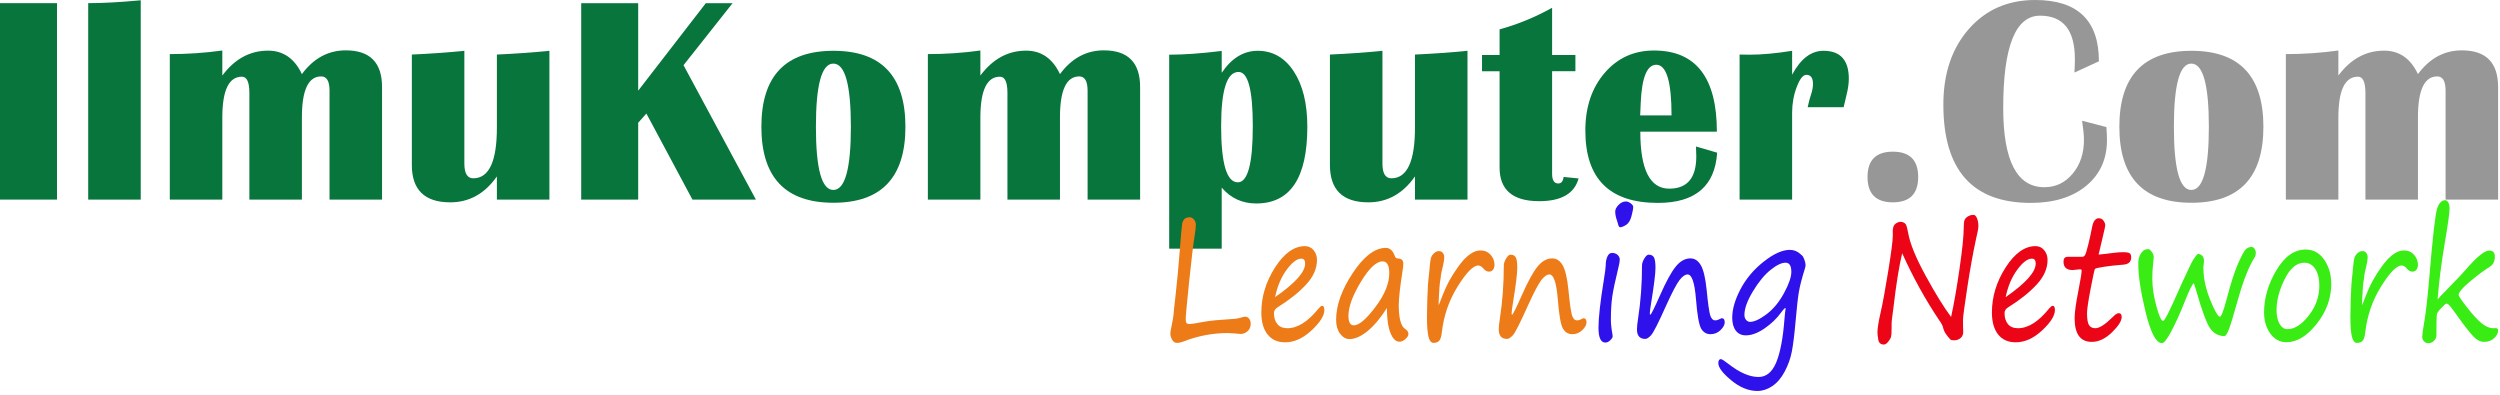
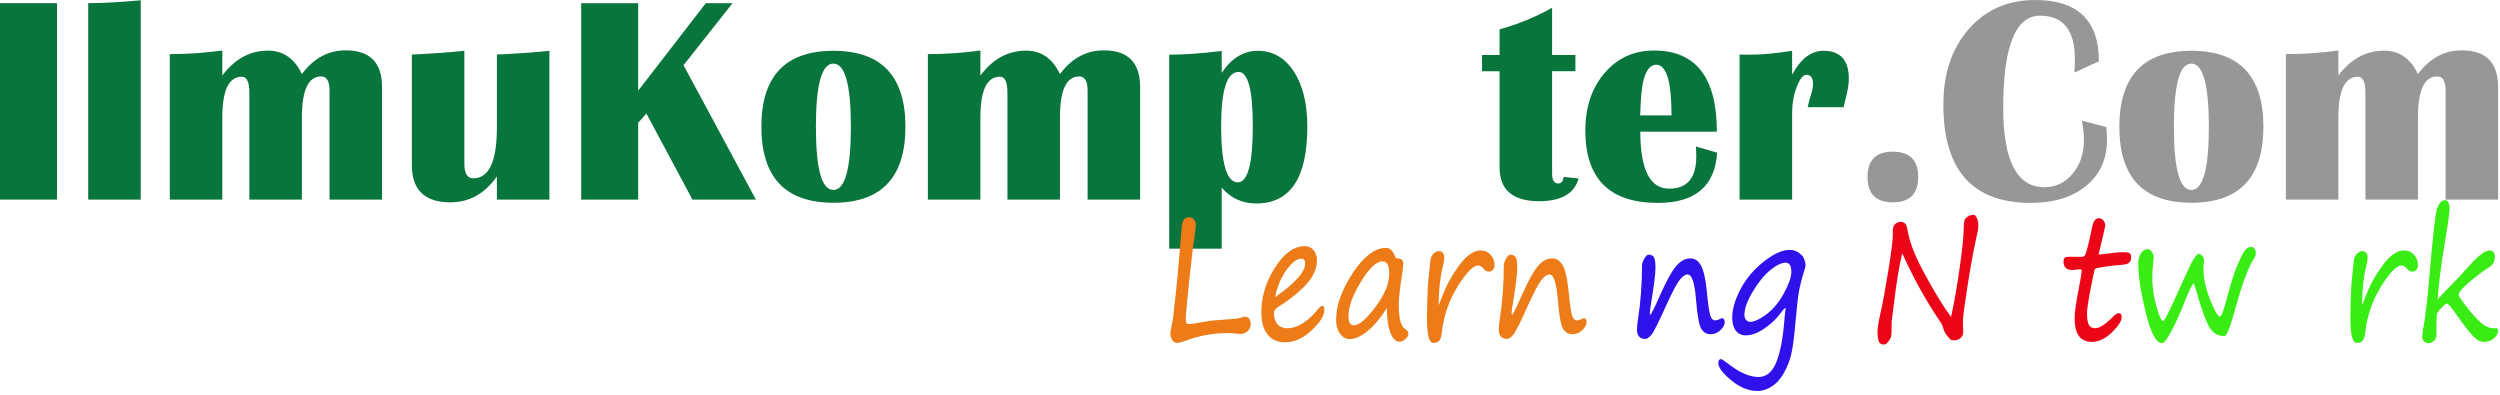
<svg xmlns="http://www.w3.org/2000/svg" width="100%" height="100%" viewBox="0 0 550 87" version="1.1" xml:space="preserve" style="fill-rule:evenodd;clip-rule:evenodd;stroke-linejoin:round;stroke-miterlimit:2;">
  <g>
    <g>
      <rect x="-0" y="0.696" width="12.537" height="43.214" style="fill:#07753c;fill-rule:nonzero;" />
      <path d="M30.961,0.063l0,43.847l-11.555,0l-0,-43.214c3.187,0 7.039,-0.211 11.555,-0.633Z" style="fill:#07753c;fill-rule:nonzero;" />
      <path d="M84.052,43.91l-11.555,0l-0,-23.965c-0,-2.09 -0.612,-3.134 -1.837,-3.134c-2.828,-0 -4.242,3.007 -4.242,9.022l0,18.077l-11.555,0l-0,-23.459c-0,-2.385 -0.549,-3.577 -1.646,-3.577c-2.871,-0 -4.306,2.997 -4.306,8.991l0,18.045l-11.555,0l-0,-32.006c3.904,-0 7.756,-0.264 11.555,-0.792l0,5.509c2.723,-3.652 6.078,-5.477 10.067,-5.477c3.335,-0 5.815,1.72 7.44,5.16c2.575,-3.482 5.794,-5.224 9.656,-5.224c5.319,0 7.978,2.691 7.978,8.073l-0,24.757Z" style="fill:#07753c;fill-rule:nonzero;" />
      <path d="M120.87,11.175l0,32.735l-11.555,0l-0,-5.097c-2.66,3.799 -6.079,5.699 -10.258,5.699c-5.635,-0 -8.452,-2.744 -8.452,-8.231l-0,-24.282c3.883,-0.169 7.735,-0.444 11.555,-0.824l-0,24.821c-0,2.153 0.654,3.229 1.963,3.229c3.461,-0 5.192,-3.715 5.192,-11.144l-0,-16.082c3.862,-0.169 7.714,-0.444 11.555,-0.824Z" style="fill:#07753c;fill-rule:nonzero;" />
      <path d="M161.171,0.696l-10.796,13.645l15.924,29.569l-13.961,0l-10.131,-18.931l-1.804,2.026l-0,16.905l-12.537,0l0,-43.214l12.537,0l-0,19.249l14.879,-19.249l5.889,0Z" style="fill:#07753c;fill-rule:nonzero;" />
      <path d="M183.363,11.175c10.553,0 15.829,5.572 15.829,16.716c-0,11.144 -5.276,16.716 -15.829,16.716c-10.574,-0 -15.861,-5.572 -15.861,-16.716c-0,-11.144 5.287,-16.716 15.861,-16.716Zm-0.032,2.818c-2.554,0 -3.831,4.633 -3.831,13.898c0,9.266 1.277,13.898 3.831,13.898c2.575,0 3.862,-4.632 3.862,-13.898c0,-9.265 -1.287,-13.898 -3.862,-13.898Z" style="fill:#07753c;fill-rule:nonzero;" />
      <path d="M250.826,43.91l-11.555,0l-0,-23.965c-0,-2.09 -0.612,-3.134 -1.836,-3.134c-2.828,-0 -4.242,3.007 -4.242,9.022l-0,18.077l-11.556,0l0,-23.459c0,-2.385 -0.549,-3.577 -1.646,-3.577c-2.87,-0 -4.306,2.997 -4.306,8.991l0,18.045l-11.555,0l-0,-32.006c3.905,-0 7.756,-0.264 11.555,-0.792l0,5.509c2.723,-3.652 6.079,-5.477 10.068,-5.477c3.334,-0 5.814,1.72 7.44,5.16c2.574,-3.482 5.793,-5.224 9.655,-5.224c5.319,0 7.978,2.691 7.978,8.073l0,24.757Z" style="fill:#07753c;fill-rule:nonzero;" />
      <path d="M257.221,54.706l-0,-42.676c3.271,0 7.123,-0.274 11.555,-0.823l0,4.812c2.174,-3.229 4.812,-4.844 7.915,-4.844c3.313,0 5.962,1.515 7.946,4.543c1.984,3.029 2.976,7.087 2.976,12.173c-0,11.249 -3.746,16.874 -11.239,16.874c-3.081,0 -5.614,-1.161 -7.598,-3.482l0,13.423l-11.555,-0Zm15.259,-38.877c-2.554,0 -3.831,3.968 -3.831,11.904c0,8.252 1.225,12.378 3.673,12.378c2.195,0 3.292,-4.126 3.292,-12.378c0,-7.936 -1.044,-11.904 -3.134,-11.904Z" style="fill:#07753c;fill-rule:nonzero;" />
-       <path d="M322.848,11.175l0,32.735l-11.555,0l-0,-5.097c-2.66,3.799 -6.079,5.699 -10.258,5.699c-5.635,-0 -8.452,-2.744 -8.452,-8.231l-0,-24.282c3.883,-0.169 7.735,-0.444 11.555,-0.824l-0,24.821c-0,2.153 0.654,3.229 1.963,3.229c3.461,-0 5.192,-3.715 5.192,-11.144l-0,-16.082c3.862,-0.169 7.714,-0.444 11.555,-0.824Z" style="fill:#07753c;fill-rule:nonzero;" />
      <path d="M346.591,12.094l0,3.577l-5.128,-0l-0,22.572c-0,1.415 0.453,2.122 1.361,2.122c0.654,-0 1.045,-0.475 1.171,-1.425l3.293,0.317c-0.908,3.334 -3.799,5.002 -8.675,5.002c-5.804,-0 -8.706,-2.47 -8.706,-7.408l0,-21.18l-3.862,-0l-0,-3.577l3.862,-0l0,-5.636c3.989,-1.097 7.841,-2.68 11.556,-4.748l-0,10.384l5.128,-0Z" style="fill:#07753c;fill-rule:nonzero;" />
      <path d="M373.12,32.228l4.654,1.362c-0.485,7.366 -4.833,11.049 -13.043,11.049c-10.637,-0 -15.956,-5.309 -15.956,-15.925c0,-5.15 1.414,-9.371 4.242,-12.663c2.828,-3.293 6.448,-4.939 10.859,-4.939c9.223,0 13.835,5.952 13.835,17.856l-16.842,-0c-0,8.357 2.121,12.536 6.363,12.536c3.968,0 5.952,-2.364 5.952,-7.091c-0,-0.633 -0.021,-1.362 -0.064,-2.185Zm-12.283,-6.838l6.901,0c0,-7.429 -1.118,-11.144 -3.355,-11.144c-2.026,0 -3.166,2.755 -3.419,8.263l-0.127,2.881Z" style="fill:#07753c;fill-rule:nonzero;" />
      <path d="M405.601,23.586l-7.914,-0c0.274,-1.246 0.517,-2.164 0.728,-2.755c0.295,-0.865 0.443,-1.646 0.443,-2.342c0,-1.351 -0.485,-2.027 -1.456,-2.027c-0.739,0 -1.446,0.892 -2.121,2.676c-0.676,1.783 -1.013,3.667 -1.013,5.651l-0,19.121l-11.556,0l0,-31.911l2.248,0.031c2.659,0 5.762,-0.285 9.308,-0.855l-0,5.256c1.878,-3.504 4.179,-5.256 6.901,-5.256c3.715,0 5.572,2.048 5.572,6.142c0,1.077 -0.179,2.311 -0.538,3.704c-0.127,0.57 -0.327,1.425 -0.602,2.565Z" style="fill:#07753c;fill-rule:nonzero;" />
      <path d="M416.428,33.368c3.714,0 5.572,1.857 5.572,5.572c-0,3.715 -1.858,5.572 -5.572,5.572c-3.715,-0 -5.572,-1.857 -5.572,-5.572c-0,-3.715 1.857,-5.572 5.572,-5.572Z" style="fill:#989797;fill-rule:nonzero;" />
      <path d="M458.058,26.561l5.35,1.393c0.085,1.098 0.127,2.048 0.127,2.85c0,4.2 -1.52,7.556 -4.559,10.067c-3.039,2.512 -7.112,3.768 -12.22,3.768c-12.811,-0 -19.217,-7.208 -19.217,-21.623c0,-6.838 1.868,-12.384 5.604,-16.637c3.736,-4.253 8.6,-6.379 14.594,-6.379c9.35,-0 14.025,4.496 14.025,13.487l-5.382,2.469c0.064,-1.266 0.095,-2.248 0.095,-2.944c0,-6.374 -2.554,-9.561 -7.661,-9.561c-5.403,-0 -8.105,6.764 -8.105,20.293c0,11.629 3.018,17.444 9.055,17.444c2.49,-0 4.564,-0.992 6.221,-2.976c1.656,-1.984 2.485,-4.464 2.485,-7.44c-0,-0.95 -0.137,-2.353 -0.412,-4.211Z" style="fill:#989797;fill-rule:nonzero;" />
      <path d="M482.118,11.175c10.553,0 15.829,5.572 15.829,16.716c0,11.144 -5.276,16.716 -15.829,16.716c-10.574,-0 -15.861,-5.572 -15.861,-16.716c0,-11.144 5.287,-16.716 15.861,-16.716Zm-0.032,2.818c-2.554,0 -3.83,4.633 -3.83,13.898c-0,9.266 1.276,13.898 3.83,13.898c2.575,0 3.863,-4.632 3.863,-13.898c-0,-9.265 -1.288,-13.898 -3.863,-13.898Z" style="fill:#989797;fill-rule:nonzero;" />
      <path d="M549.582,43.91l-11.556,0l0,-23.965c0,-2.09 -0.612,-3.134 -1.836,-3.134c-2.828,-0 -4.242,3.007 -4.242,9.022l-0,18.077l-11.556,0l0,-23.459c0,-2.385 -0.548,-3.577 -1.646,-3.577c-2.87,-0 -4.305,2.997 -4.305,8.991l-0,18.045l-11.556,0l0,-32.006c3.905,-0 7.757,-0.264 11.556,-0.792l-0,5.509c2.722,-3.652 6.078,-5.477 10.067,-5.477c3.335,-0 5.815,1.72 7.44,5.16c2.575,-3.482 5.793,-5.224 9.656,-5.224c5.318,0 7.978,2.691 7.978,8.073l-0,24.757Z" style="fill:#989797;fill-rule:nonzero;" />
    </g>
    <g>
      <path d="M258.176,69.245c-0,-0.243 0.156,-1.727 0.468,-4.452c0.311,-2.725 0.608,-5.892 0.888,-9.503c0.281,-3.611 0.46,-5.629 0.538,-6.054c0.078,-0.425 0.244,-0.771 0.499,-1.038c0.255,-0.267 0.652,-0.4 1.193,-0.4c0.343,-0 0.65,0.17 0.92,0.509c0.27,0.34 0.405,0.711 0.405,1.111c0,0.522 -0.093,1.372 -0.28,2.549c-0.271,1.614 -0.663,4.891 -1.178,9.831c-0.514,4.94 -0.771,7.738 -0.771,8.394c-0,0.424 0.054,0.713 0.163,0.864c0.109,0.152 0.315,0.228 0.616,0.228c0.489,-0 1.643,-0.176 3.462,-0.528c1.122,-0.206 3.243,-0.407 6.361,-0.601c0.562,-0.024 1.253,-0.164 2.074,-0.419c0.156,-0.048 0.27,-0.072 0.343,-0.072c0.395,-0 0.707,0.151 0.936,0.455c0.228,0.303 0.343,0.667 0.343,1.092c-0,0.692 -0.229,1.241 -0.686,1.648c-0.458,0.406 -0.967,0.61 -1.528,0.61c-0.219,-0 -0.65,-0.037 -1.294,-0.11c-0.655,-0.06 -1.144,-0.091 -1.466,-0.091c-3.389,0 -6.658,0.619 -9.808,1.857c-0.53,0.207 -1.008,0.31 -1.434,0.31c-0.468,-0 -0.829,-0.237 -1.084,-0.71c-0.255,-0.473 -0.382,-0.935 -0.382,-1.384c0,-0.267 0.099,-0.849 0.296,-1.748c0.219,-1.056 0.354,-1.838 0.406,-2.348Z" style="fill:#ed7b18;fill-rule:nonzero;" />
      <path d="M291.356,68.207c0,1.238 -0.938,2.731 -2.814,4.479c-1.876,1.748 -3.812,2.621 -5.808,2.621c-1.674,0 -2.965,-0.576 -3.875,-1.729c-0.91,-1.153 -1.364,-2.761 -1.364,-4.825c-0,-3.471 1.003,-6.773 3.009,-9.904c2.006,-3.132 4.2,-4.697 6.58,-4.697c0.78,-0 1.416,0.297 1.91,0.892c0.494,0.595 0.741,1.311 0.741,2.148c-0,1.869 -0.785,3.66 -2.355,5.371c-1.569,1.711 -3.669,3.393 -6.299,5.043c-0.541,0.328 -0.811,0.753 -0.811,1.275c0,1.007 0.25,1.814 0.749,2.421c0.499,0.607 1.237,0.91 2.214,0.91c2.235,0 4.516,-1.444 6.845,-4.333c0.343,-0.4 0.603,-0.601 0.779,-0.601c0.333,0 0.499,0.31 0.499,0.929Zm-10.836,-2.84c4.407,-3.059 6.611,-5.517 6.611,-7.374c-0,-0.728 -0.281,-1.092 -0.842,-1.092c-0.957,-0 -2.035,0.819 -3.236,2.458c-1.2,1.638 -2.045,3.641 -2.533,6.008Z" style="fill:#ed7b18;fill-rule:nonzero;" />
      <path d="M305.124,67.752c-1.455,2.282 -2.895,3.993 -4.319,5.134c-1.424,1.141 -2.728,1.711 -3.913,1.711c-0.801,0 -1.492,-0.394 -2.074,-1.183c-0.582,-0.789 -0.873,-1.802 -0.873,-3.04c-0,-3.193 1.221,-6.631 3.664,-10.314c2.443,-3.684 4.87,-5.526 7.281,-5.526c0.874,0 1.523,0.583 1.95,1.748c0.135,0.388 0.348,0.582 0.639,0.582c0.831,0 1.247,0.377 1.247,1.129c0,0.377 -0.052,0.892 -0.156,1.548c-0.561,3.58 -0.842,6.105 -0.842,7.574c0,2.937 0.478,4.697 1.435,5.279c0.457,0.292 0.686,0.65 0.686,1.075c-0,0.376 -0.224,0.755 -0.671,1.138c-0.447,0.382 -0.878,0.573 -1.294,0.573c-0.8,0 -1.46,-0.643 -1.98,-1.93c-0.52,-1.286 -0.78,-3.119 -0.78,-5.498Zm-0.951,-10.25c-1.372,-0 -2.968,1.502 -4.787,4.506c-1.819,3.004 -2.728,5.495 -2.728,7.473c-0,1.396 0.395,2.094 1.185,2.094c1.143,0 2.728,-1.347 4.755,-4.042c2.027,-2.694 3.041,-5.17 3.041,-7.428c-0,-1.735 -0.489,-2.603 -1.466,-2.603Z" style="fill:#ed7b18;fill-rule:nonzero;" />
      <path d="M316.507,67.151c0.104,-0.218 0.228,-0.522 0.374,-0.91c0.707,-1.894 1.357,-3.378 1.949,-4.452c0.593,-1.074 1.245,-2.103 1.957,-3.086c0.712,-0.983 1.362,-1.729 1.949,-2.239c0.587,-0.51 1.12,-0.865 1.598,-1.065c0.478,-0.2 0.941,-0.301 1.388,-0.301c0.904,0 1.642,0.319 2.214,0.956c0.572,0.638 0.858,1.381 0.858,2.231c-0,0.376 -0.102,0.716 -0.304,1.019c-0.203,0.304 -0.512,0.455 -0.928,0.455c-0.437,0 -0.837,-0.224 -1.201,-0.673c-0.374,-0.449 -0.764,-0.674 -1.169,-0.674c-1.081,0 -2.578,1.529 -4.491,4.588c-1.913,3.059 -3.077,6.427 -3.493,10.105c-0.103,0.946 -0.301,1.571 -0.592,1.875c-0.291,0.303 -0.702,0.455 -1.232,0.455c-0.509,-0 -0.878,-0.443 -1.107,-1.329c-0.229,-0.886 -0.343,-2.379 -0.343,-4.479c0,-0.57 0.026,-1.827 0.078,-3.769c0.062,-2.294 0.187,-4.145 0.374,-5.553c0.031,-0.23 0.083,-0.77 0.156,-1.62c0.073,-0.934 0.164,-1.584 0.273,-1.948c0.109,-0.364 0.333,-0.704 0.671,-1.02c0.337,-0.315 0.704,-0.473 1.099,-0.473c0.384,0 0.673,0.143 0.865,0.428c0.192,0.285 0.289,0.592 0.289,0.919c-0,0.474 -0.104,1.141 -0.312,2.003c-0.239,0.959 -0.38,1.62 -0.421,1.985c-0.031,0.412 -0.089,0.843 -0.172,1.292c-0.104,0.522 -0.208,1.894 -0.312,4.115l-0.015,0.673l-0,0.492Z" style="fill:#ed7b18;fill-rule:nonzero;" />
      <path d="M340.862,60.378c-0.54,0 -1.13,0.413 -1.77,1.238c-0.639,0.826 -1.613,2.677 -2.923,5.553c-1.726,3.86 -2.841,6.057 -3.345,6.591c-0.504,0.534 -0.922,0.801 -1.255,0.801c-1.227,0 -1.84,-0.692 -1.84,-2.075c0,-0.583 0.083,-1.408 0.25,-2.477c0.571,-3.665 0.857,-7.531 0.857,-11.597c0,-0.461 0.169,-0.974 0.507,-1.538c0.338,-0.565 0.657,-0.847 0.959,-0.847c0.54,-0 0.925,0.194 1.154,0.583c0.228,0.388 0.343,1.171 0.343,2.348c-0,1.226 -0.312,3.751 -0.936,7.574c-0.208,1.262 -0.312,2.063 -0.312,2.403c0,0.194 0.042,0.292 0.125,0.292c0.156,-0 0.878,-1.451 2.167,-4.352c1.3,-2.949 2.438,-5.025 3.415,-6.226c0.977,-1.202 2.053,-1.803 3.228,-1.803c0.935,0 1.697,0.498 2.284,1.493c0.587,0.995 1.016,2.81 1.286,5.444c0.291,2.998 0.554,4.864 0.788,5.598c0.234,0.735 0.605,1.102 1.115,1.102c0.322,-0 0.727,-0.134 1.216,-0.401c0.083,-0.048 0.145,-0.073 0.187,-0.073c0.447,0 0.67,0.304 0.67,0.911c0,0.534 -0.306,1.101 -0.919,1.702c-0.614,0.601 -1.352,0.901 -2.215,0.901c-0.883,0 -1.567,-0.409 -2.05,-1.229c-0.483,-0.819 -0.865,-3.007 -1.146,-6.563c-0.291,-3.568 -0.904,-5.353 -1.84,-5.353Z" style="fill:#ed7b18;fill-rule:nonzero;" />
-       <path d="M356.439,50.001c-0.218,-0 -0.385,-0.273 -0.499,-0.82c-0.042,-0.17 -0.099,-0.358 -0.172,-0.564c-0.28,-0.789 -0.421,-1.475 -0.421,-2.057c0,-0.486 0.247,-0.98 0.741,-1.484c0.494,-0.504 1.042,-0.756 1.645,-0.756c0.301,0 0.639,0.137 1.014,0.41c0.374,0.273 0.561,0.537 0.561,0.792c-0,0.4 -0.127,1.08 -0.382,2.039c-0.255,0.959 -0.66,1.605 -1.216,1.939c-0.556,0.334 -0.98,0.501 -1.271,0.501Zm-2.043,20.336c0,0.923 0.109,1.96 0.328,3.113c0.041,0.219 0.062,0.401 0.062,0.547c0,0.218 -0.171,0.5 -0.514,0.846c-0.344,0.346 -0.707,0.519 -1.092,0.519c-1.008,0 -1.512,-1.08 -1.512,-3.241c-0,-2.233 0.395,-5.765 1.185,-10.596c0.27,-1.687 0.405,-2.725 0.405,-3.113c0,-0.765 0.12,-1.417 0.359,-1.957c0.239,-0.54 0.577,-0.81 1.013,-0.81c0.53,-0 0.949,0.148 1.255,0.446c0.307,0.297 0.46,0.628 0.46,0.992c0,0.364 -0.072,0.844 -0.218,1.438c-0.78,3.205 -1.263,5.499 -1.45,6.882c-0.187,1.384 -0.281,3.029 -0.281,4.934Z" style="fill:#2f11ec;fill-rule:nonzero;" />
      <path d="M371.267,60.378c-0.54,0 -1.13,0.413 -1.77,1.238c-0.639,0.826 -1.613,2.677 -2.923,5.553c-1.726,3.86 -2.841,6.057 -3.345,6.591c-0.504,0.534 -0.922,0.801 -1.255,0.801c-1.226,0 -1.84,-0.692 -1.84,-2.075c0,-0.583 0.083,-1.408 0.25,-2.477c0.571,-3.665 0.857,-7.531 0.857,-11.597c0,-0.461 0.169,-0.974 0.507,-1.538c0.338,-0.565 0.658,-0.847 0.959,-0.847c0.541,-0 0.925,0.194 1.154,0.583c0.229,0.388 0.343,1.171 0.343,2.348c-0,1.226 -0.312,3.751 -0.936,7.574c-0.208,1.262 -0.312,2.063 -0.312,2.403c0,0.194 0.042,0.292 0.125,0.292c0.156,-0 0.879,-1.451 2.168,-4.352c1.299,-2.949 2.437,-5.025 3.414,-6.226c0.977,-1.202 2.053,-1.803 3.228,-1.803c0.935,0 1.697,0.498 2.284,1.493c0.587,0.995 1.016,2.81 1.287,5.444c0.291,2.998 0.553,4.864 0.787,5.598c0.234,0.735 0.605,1.102 1.115,1.102c0.322,-0 0.727,-0.134 1.216,-0.401c0.083,-0.048 0.146,-0.073 0.187,-0.073c0.447,0 0.671,0.304 0.671,0.911c-0,0.534 -0.307,1.101 -0.92,1.702c-0.614,0.601 -1.352,0.901 -2.214,0.901c-0.884,0 -1.567,-0.409 -2.051,-1.229c-0.483,-0.819 -0.865,-3.007 -1.146,-6.563c-0.291,-3.568 -0.904,-5.353 -1.84,-5.353Z" style="fill:#2f11ec;fill-rule:nonzero;" />
      <path d="M392.847,67.788c-0.125,-0.109 -0.473,0.231 -1.045,1.02c-0.946,1.299 -2.154,2.452 -3.625,3.459c-1.471,1.007 -2.835,1.511 -4.093,1.511c-0.935,0 -1.668,-0.343 -2.198,-1.028c-0.531,-0.686 -0.796,-1.636 -0.796,-2.85c0,-1.881 0.609,-3.978 1.825,-6.29c1.216,-2.312 2.918,-4.33 5.106,-6.054c2.188,-1.723 4.104,-2.585 5.746,-2.585c0.863,0 1.622,0.291 2.276,0.874c0.156,0.146 0.292,0.267 0.406,0.364c0.187,0.158 0.364,0.476 0.53,0.956c0.166,0.479 0.25,0.865 0.25,1.156c-0,0.182 -0.058,0.461 -0.172,0.837c-0.634,2.015 -1.065,3.684 -1.294,5.007c-0.229,1.323 -0.478,3.55 -0.749,6.682c-0.249,2.816 -0.519,4.982 -0.81,6.5c-0.291,1.517 -0.816,2.985 -1.575,4.406c-0.759,1.42 -1.669,2.485 -2.729,3.195c-1.06,0.71 -2.152,1.065 -3.274,1.065c-1.944,-0 -3.862,-0.783 -5.754,-2.349c-1.892,-1.566 -2.838,-2.822 -2.838,-3.769c0,-0.594 0.193,-0.892 0.577,-0.892c0.187,0 0.743,0.358 1.669,1.075c2.442,1.905 4.641,2.858 6.595,2.858c1.705,-0 3.002,-1.062 3.89,-3.186c0.889,-2.124 1.495,-5.298 1.817,-9.522c0.073,-0.959 0.161,-1.772 0.265,-2.44Zm-0.031,-9.995c-0.884,-0 -1.988,0.534 -3.314,1.602c-1.325,1.068 -2.611,2.634 -3.859,4.697c-1.247,2.064 -1.871,3.793 -1.871,5.189c0,0.474 0.128,0.847 0.382,1.12c0.255,0.273 0.538,0.41 0.85,0.41c0.925,-0 2.134,-0.559 3.625,-1.675c1.492,-1.117 2.776,-2.668 3.852,-4.652c1.076,-1.985 1.613,-3.541 1.613,-4.67c0,-1.347 -0.426,-2.021 -1.278,-2.021Z" style="fill:#2f11ec;fill-rule:nonzero;" />
      <path d="M429.24,69.736c0.634,-2.888 1.255,-6.442 1.863,-10.659c0.608,-4.218 0.912,-7.165 0.912,-8.84c0,-0.886 0.06,-1.486 0.179,-1.802c0.12,-0.316 0.369,-0.589 0.749,-0.819c0.379,-0.231 0.792,-0.346 1.239,-0.346c0.291,-0 0.541,0.242 0.749,0.728c0.208,0.485 0.312,1.062 0.312,1.73c-0,0.522 -0.167,1.444 -0.499,2.767c-0.655,3.01 -1.3,6.582 -1.934,10.714c-0.634,4.133 -0.951,6.521 -0.951,7.165c0,1.298 0.016,2.118 0.047,2.457c0.042,0.632 -0.133,1.129 -0.522,1.493c-0.39,0.364 -0.902,0.547 -1.536,0.547c-0.374,-0 -0.627,-0.058 -0.756,-0.173c-0.13,-0.116 -0.401,-0.44 -0.811,-0.974c-0.411,-0.535 -0.668,-1.05 -0.772,-1.548c-0.083,-0.461 -0.4,-1.068 -0.951,-1.821c-2.994,-4.466 -5.686,-9.346 -8.077,-14.638c-0.676,2.804 -1.305,6.694 -1.887,11.671l-0.39,3.04c-0.041,0.304 -0.059,0.914 -0.054,1.83c0.005,0.916 -0.037,1.532 -0.125,1.848c-0.088,0.315 -0.296,0.677 -0.624,1.083c-0.327,0.407 -0.641,0.61 -0.943,0.61c-0.696,0 -1.107,-0.349 -1.232,-1.047c-0.124,-0.698 -0.187,-1.235 -0.187,-1.611c0,-0.886 0.229,-2.33 0.686,-4.333c0.458,-1.991 1.022,-5.055 1.692,-9.194c0.67,-4.139 1.006,-6.767 1.006,-7.884l-0.016,-1.001c0.011,-0.352 0.07,-0.665 0.179,-0.938c0.11,-0.273 0.317,-0.506 0.624,-0.701c0.307,-0.194 0.611,-0.291 0.912,-0.291c0.281,0 0.541,0.07 0.78,0.209c0.239,0.14 0.41,0.352 0.514,0.638c0.104,0.285 0.229,0.816 0.375,1.593c0.415,2.354 1.702,5.501 3.859,9.44c2.157,3.938 4.02,6.958 5.59,9.057Z" style="fill:#eb0516;fill-rule:nonzero;" />
-       <path d="M452.082,68.207c0,1.238 -0.938,2.731 -2.814,4.479c-1.876,1.748 -3.812,2.621 -5.808,2.621c-1.674,0 -2.965,-0.576 -3.875,-1.729c-0.909,-1.153 -1.364,-2.761 -1.364,-4.825c-0,-3.471 1.003,-6.773 3.009,-9.904c2.006,-3.132 4.2,-4.697 6.58,-4.697c0.78,-0 1.416,0.297 1.91,0.892c0.494,0.595 0.741,1.311 0.741,2.148c-0,1.869 -0.785,3.66 -2.355,5.371c-1.569,1.711 -3.669,3.393 -6.299,5.043c-0.54,0.328 -0.811,0.753 -0.811,1.275c0,1.007 0.25,1.814 0.749,2.421c0.499,0.607 1.237,0.91 2.214,0.91c2.235,0 4.516,-1.444 6.845,-4.333c0.343,-0.4 0.603,-0.601 0.78,-0.601c0.332,0 0.498,0.31 0.498,0.929Zm-10.836,-2.84c4.407,-3.059 6.611,-5.517 6.611,-7.374c-0,-0.728 -0.281,-1.092 -0.842,-1.092c-0.956,-0 -2.035,0.819 -3.235,2.458c-1.201,1.638 -2.046,3.641 -2.534,6.008Z" style="fill:#eb0516;fill-rule:nonzero;" />
      <path d="M461.687,56.009c1.071,-0.097 2.079,-0.213 3.025,-0.346c0.936,-0.122 1.715,-0.182 2.339,-0.182c0.79,-0 1.289,0.085 1.497,0.255c0.208,0.17 0.312,0.467 0.312,0.892c-0,0.983 -0.587,1.517 -1.762,1.602c-1.507,0.109 -2.895,0.261 -4.163,0.455c-1.268,0.194 -1.952,0.355 -2.051,0.483c-0.098,0.127 -0.413,1.571 -0.943,4.333c-0.53,2.761 -0.795,4.554 -0.795,5.38c-0,1.335 0.151,2.224 0.452,2.667c0.301,0.443 0.754,0.664 1.357,0.664c0.893,0 2.136,-0.782 3.726,-2.348c0.613,-0.643 1.086,-0.965 1.419,-0.965c0.447,-0 0.67,0.279 0.67,0.837c0,0.874 -0.719,2.006 -2.159,3.396c-1.44,1.39 -2.913,2.084 -4.421,2.084c-2.515,0 -3.773,-1.729 -3.773,-5.188c0,-1.251 0.26,-3.186 0.78,-5.808c0.509,-2.61 0.764,-4.175 0.764,-4.697c-0,-0.182 -0.125,-0.273 -0.374,-0.273l-1.622,0.163c-1.331,0 -1.996,-0.619 -1.996,-1.857c0,-0.704 0.307,-1.056 0.92,-1.056l3.212,0c0.218,0 0.411,-0.115 0.577,-0.346c0.166,-0.23 0.411,-1.004 0.733,-2.321c0.322,-1.317 0.608,-2.619 0.857,-3.905c0.25,-1.275 0.738,-1.912 1.466,-1.912c0.447,0 0.795,0.182 1.045,0.546c0.249,0.365 0.374,0.704 0.374,1.02c0,0.17 -0.187,1.038 -0.561,2.603l-0.905,3.824Z" style="fill:#eb0516;fill-rule:nonzero;" />
      <path d="M482.659,62.326c-0.291,0.013 -0.993,1.427 -2.105,4.242c-0.915,2.319 -1.85,4.385 -2.806,6.2c-0.957,1.814 -1.658,2.722 -2.105,2.722c-1.289,-0 -2.482,-2.237 -3.579,-6.709c-1.097,-4.473 -1.645,-8.075 -1.645,-10.806c0,-0.886 0.19,-1.62 0.569,-2.203c0.38,-0.583 0.829,-0.898 1.349,-0.947c0.073,-0.012 0.203,-0.009 0.39,0.009c0.187,0.019 0.416,0.219 0.686,0.601c0.27,0.383 0.405,0.756 0.405,1.12l0,0.073c0,0.145 -0.057,0.752 -0.171,1.82c-0.094,0.789 -0.141,1.754 -0.141,2.895c0,1.809 0.297,3.805 0.889,5.99c0.593,2.185 1.092,3.277 1.497,3.277c0.291,0 1.253,-1.845 2.885,-5.534c1.029,-2.343 1.767,-3.957 2.214,-4.843l0.499,-1.093c0.717,-1.602 1.398,-2.706 2.042,-3.313c0.894,0.133 1.341,0.655 1.341,1.565c0,0.304 -0.021,0.559 -0.062,0.765c-0.042,0.206 -0.063,0.461 -0.063,0.765c0,2.245 0.499,4.597 1.497,7.055c0.998,2.458 1.71,3.687 2.137,3.687c0.311,-0 0.805,-1.287 1.481,-3.86c0.915,-3.496 1.759,-6.118 2.534,-7.865c0.774,-1.748 1.343,-2.786 1.707,-3.114c0.364,-0.327 0.774,-0.491 1.232,-0.491c0.26,-0 0.48,0.13 0.662,0.391c0.182,0.261 0.273,0.543 0.273,0.847c0,0.449 -0.057,0.758 -0.171,0.928c-1.289,1.979 -2.526,5.068 -3.711,9.267c-1.009,3.605 -1.7,5.869 -2.074,6.791c-0.374,0.923 -0.686,1.384 -0.936,1.384c-1.257,0 -2.286,-0.537 -3.087,-1.611c-0.8,-1.074 -1.861,-3.93 -3.181,-8.566c-0.156,-0.547 -0.306,-1.026 -0.452,-1.439Z" style="fill:#38ec14;fill-rule:nonzero;" />
-       <path d="M503.007,75.289c-1.424,0 -2.599,-0.631 -3.524,-1.893c-0.925,-1.262 -1.387,-2.822 -1.387,-4.679c-0,-3.132 0.901,-6.218 2.705,-9.258c1.803,-3.041 3.963,-4.561 6.478,-4.561c1.664,0 3.012,0.747 4.047,2.24c1.034,1.492 1.551,3.271 1.551,5.334c0,3.156 -1.068,6.081 -3.204,8.775c-2.136,2.695 -4.358,4.042 -6.666,4.042Zm-2.167,-7.046c-0,1.226 0.221,2.228 0.662,3.004c0.442,0.777 1.027,1.166 1.755,1.166c1.548,-0 3.103,-0.993 4.662,-2.977c1.559,-1.985 2.339,-4.191 2.339,-6.618c-0,-1.493 -0.299,-2.704 -0.897,-3.632c-0.598,-0.929 -1.401,-1.393 -2.409,-1.393c-1.674,-0 -3.111,1.199 -4.311,3.596c-1.201,2.397 -1.801,4.682 -1.801,6.854Z" style="fill:#38ec14;fill-rule:nonzero;" />
      <path d="M519.66,67.151c0.104,-0.218 0.228,-0.522 0.374,-0.91c0.707,-1.894 1.357,-3.378 1.949,-4.452c0.593,-1.074 1.245,-2.103 1.957,-3.086c0.712,-0.983 1.362,-1.729 1.949,-2.239c0.587,-0.51 1.12,-0.865 1.598,-1.065c0.478,-0.2 0.941,-0.301 1.388,-0.301c0.904,0 1.642,0.319 2.214,0.956c0.572,0.638 0.858,1.381 0.858,2.231c-0,0.376 -0.102,0.716 -0.304,1.019c-0.203,0.304 -0.512,0.455 -0.928,0.455c-0.437,0 -0.837,-0.224 -1.201,-0.673c-0.374,-0.449 -0.764,-0.674 -1.169,-0.674c-1.081,0 -2.578,1.529 -4.491,4.588c-1.913,3.059 -3.077,6.427 -3.493,10.105c-0.103,0.946 -0.301,1.571 -0.592,1.875c-0.291,0.303 -0.702,0.455 -1.232,0.455c-0.509,-0 -0.878,-0.443 -1.107,-1.329c-0.229,-0.886 -0.343,-2.379 -0.343,-4.479c0,-0.57 0.026,-1.827 0.078,-3.769c0.062,-2.294 0.187,-4.145 0.374,-5.553c0.031,-0.23 0.083,-0.77 0.156,-1.62c0.073,-0.934 0.164,-1.584 0.273,-1.948c0.109,-0.364 0.333,-0.704 0.67,-1.02c0.338,-0.315 0.705,-0.473 1.1,-0.473c0.384,0 0.673,0.143 0.865,0.428c0.192,0.285 0.289,0.592 0.289,0.919c-0,0.474 -0.104,1.141 -0.312,2.003c-0.239,0.959 -0.38,1.62 -0.421,1.985c-0.031,0.412 -0.089,0.843 -0.172,1.292c-0.104,0.522 -0.208,1.894 -0.312,4.115l-0.015,0.673l-0,0.492Z" style="fill:#38ec14;fill-rule:nonzero;" />
      <path d="M536.266,65.877c0.135,-0.207 1.065,-1.184 2.791,-2.932c1.632,-1.662 2.77,-2.87 3.414,-3.623c2.402,-2.803 4.127,-4.205 5.177,-4.205c0.811,-0 1.216,0.455 1.216,1.365c0,1.032 -0.4,1.79 -1.2,2.276c-1.04,0.619 -2.428,1.648 -4.163,3.086c-1.736,1.438 -2.604,2.455 -2.604,3.049c-0,0.243 0.613,1.151 1.84,2.722c1.226,1.572 2.286,2.731 3.18,3.478c0.894,0.746 1.762,1.119 2.604,1.119l0.515,-0.018c0.364,-0.024 0.546,0.164 0.546,0.565c-0,0.534 -0.286,1.077 -0.858,1.629c-0.572,0.552 -1.325,0.828 -2.261,0.828c-0.603,0 -1.214,-0.245 -1.832,-0.737c-0.619,-0.491 -1.718,-1.817 -3.298,-3.978c-1.258,-1.784 -2.042,-2.849 -2.354,-3.195c-0.312,-0.346 -0.572,-0.519 -0.78,-0.519c-0.114,-0 -0.478,0.316 -1.091,0.947c-0.614,0.631 -0.949,1.11 -1.006,1.438c-0.057,0.328 -0.086,1.578 -0.086,3.75l0,0.856c0,0.449 -0.182,0.85 -0.546,1.202c-0.363,0.352 -0.758,0.528 -1.185,0.528c-0.436,-0 -0.779,-0.149 -1.029,-0.446c-0.249,-0.298 -0.374,-0.604 -0.374,-0.92c0,-0.437 0.14,-1.468 0.421,-3.095c0.395,-2.342 0.759,-5.48 1.092,-9.412c0.769,-9.286 1.361,-14.538 1.777,-15.758c0.416,-1.22 1.008,-1.83 1.778,-1.83c0.27,0 0.496,0.17 0.678,0.51c0.182,0.34 0.273,0.777 0.273,1.311c-0,0.971 -0.359,3.55 -1.076,7.738c-0.717,4.199 -1.237,8.289 -1.559,12.271Z" style="fill:#38ec14;fill-rule:nonzero;" />
    </g>
  </g>
</svg>